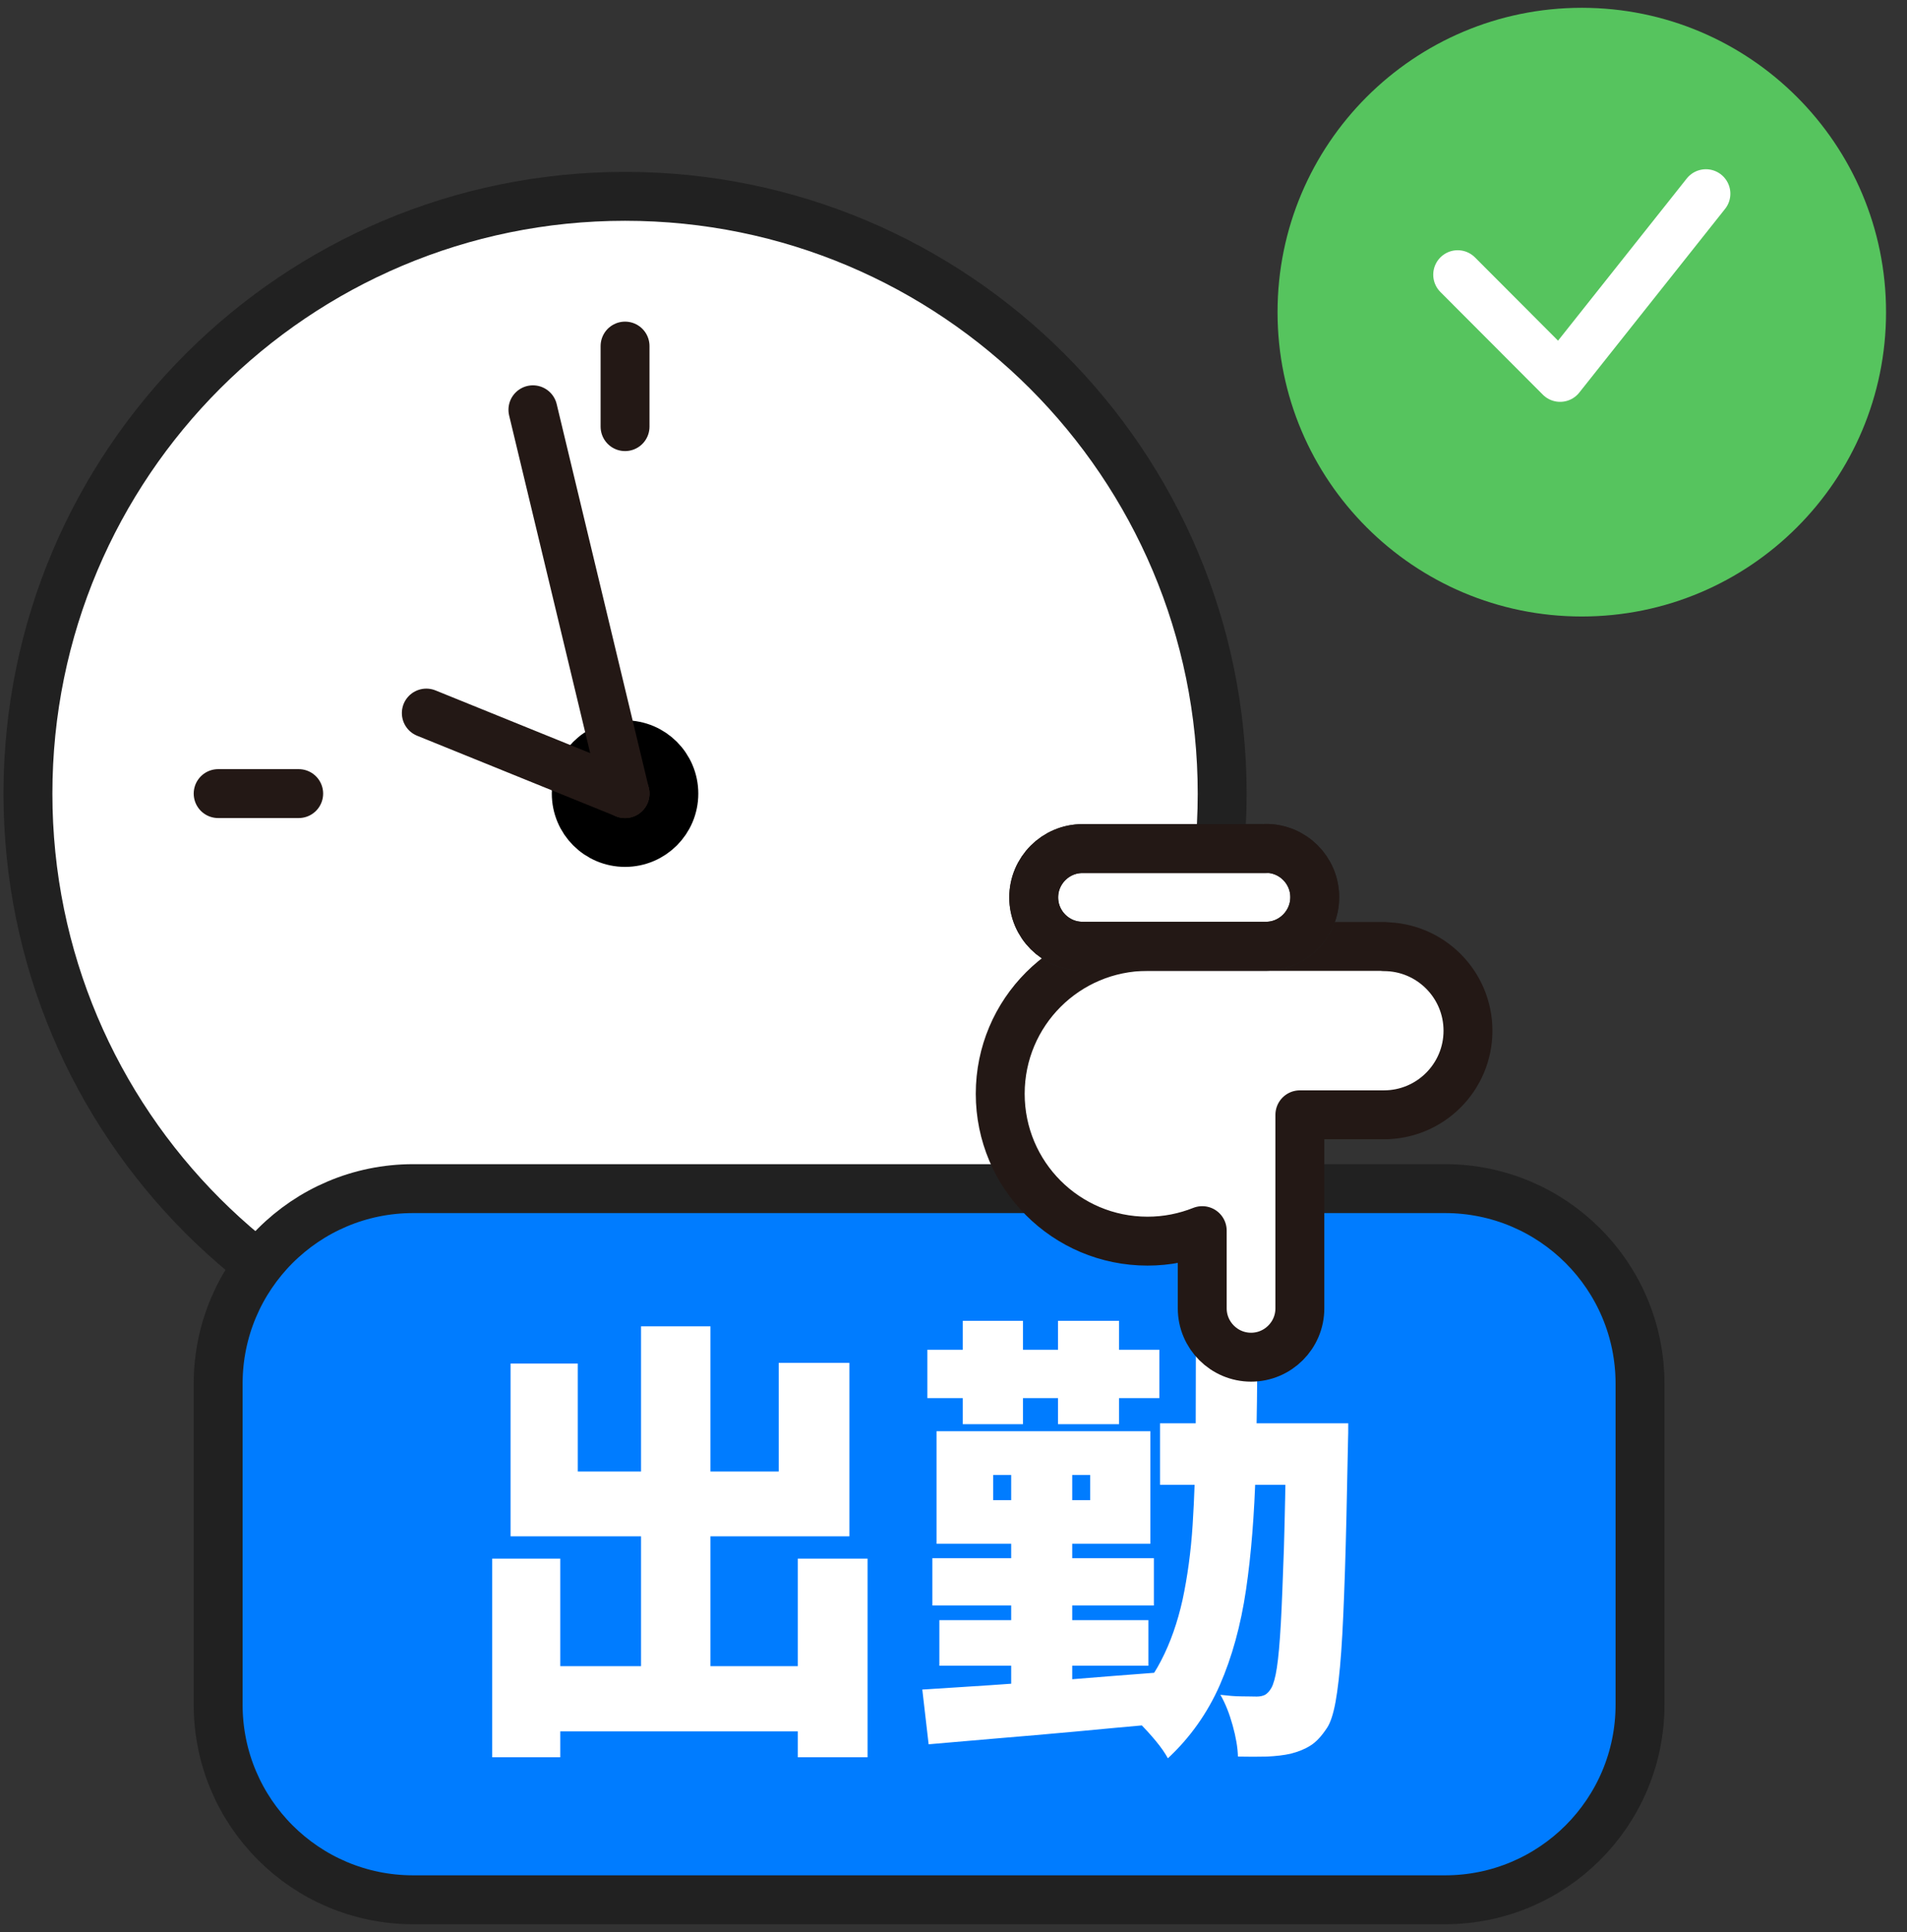
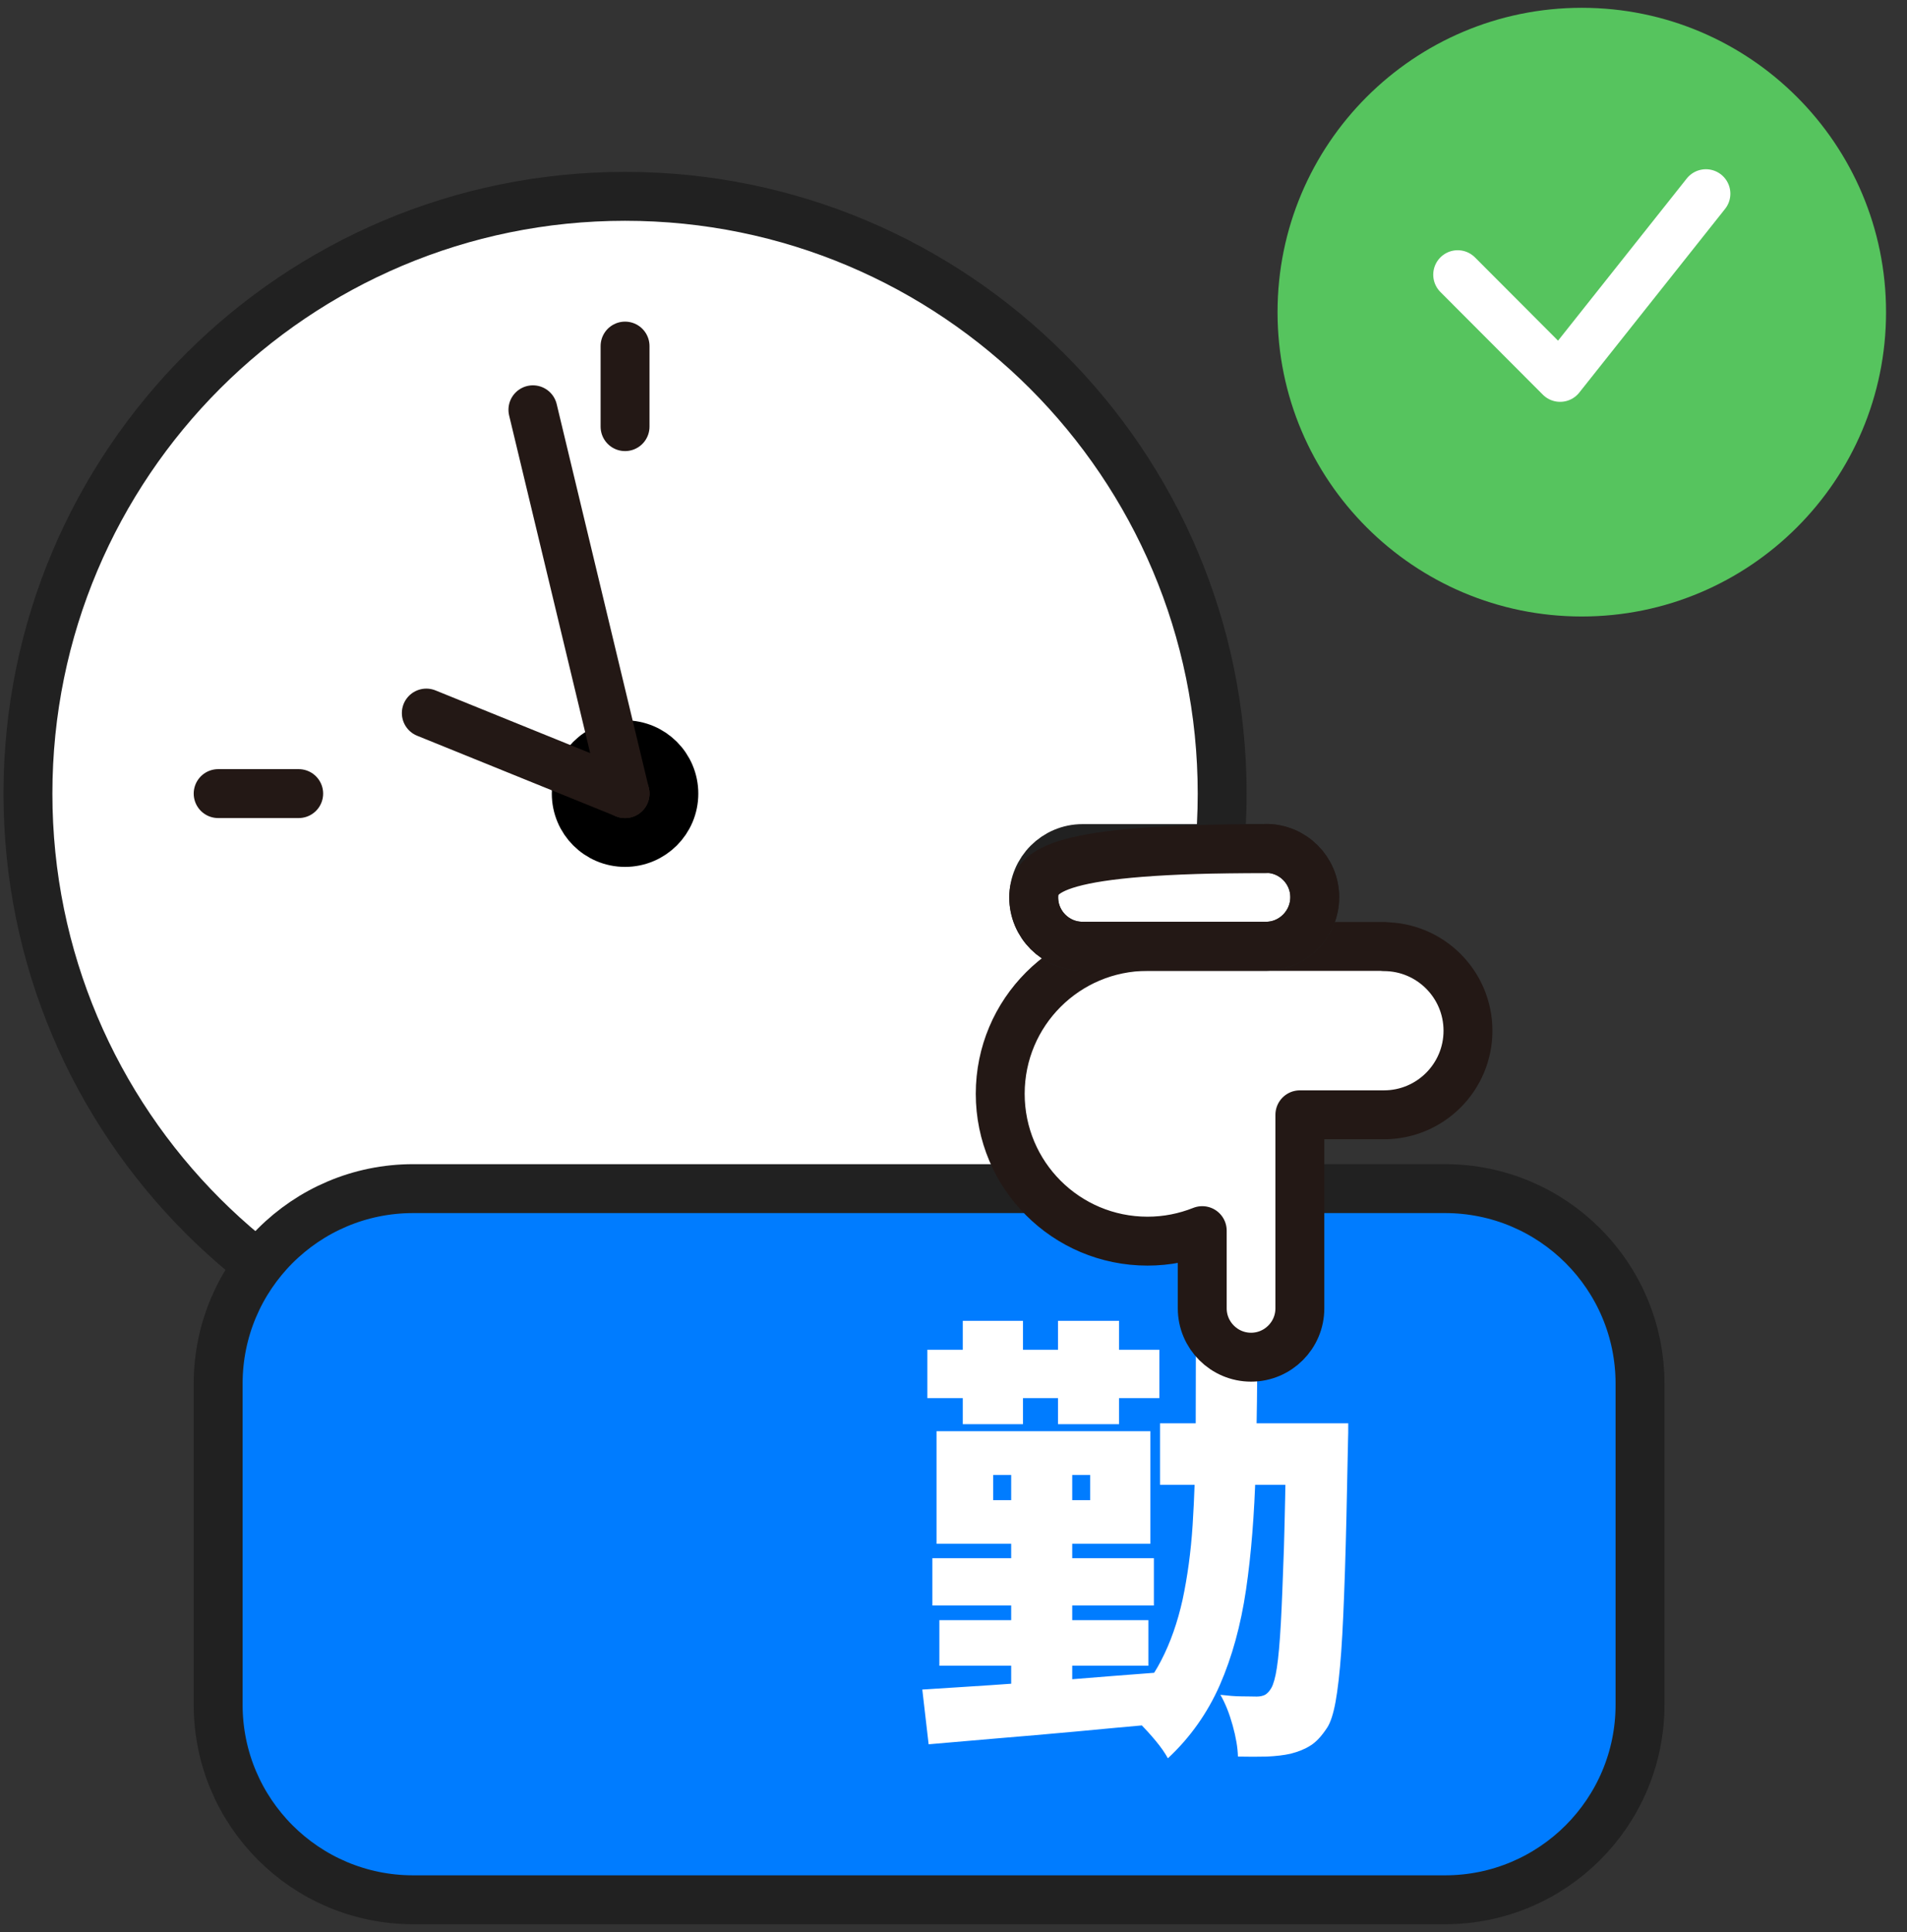
<svg xmlns="http://www.w3.org/2000/svg" width="78" height="79" viewBox="0 0 78 79" fill="none">
  <rect x="0" y="0" width="78" height="79" fill="#333333" stroke="none" />
  <path d="M25.566 56.874C39.054 56.874 49.989 45.94 49.989 32.451C49.989 18.962 39.054 8.028 25.566 8.028C12.077 8.028 1.143 18.962 1.143 32.451C1.143 45.94 12.077 56.874 25.566 56.874Z" fill="white" stroke="#212121" stroke-width="2" stroke-linecap="round" stroke-linejoin="round" />
  <path d="M59.103 48.602H16.9C12.494 48.602 8.923 52.173 8.923 56.579V69.704C8.923 74.109 12.494 77.681 16.9 77.681H59.103C63.509 77.681 67.08 74.109 67.08 69.704V56.579C67.08 52.173 63.509 48.602 59.103 48.602Z" fill="#007CFF" stroke="#212121" stroke-width="2" stroke-linecap="round" stroke-linejoin="round" />
  <path d="M25.566 34.447C26.669 34.447 27.562 33.554 27.562 32.451C27.562 31.348 26.669 30.455 25.566 30.455C24.463 30.455 23.57 31.348 23.57 32.451C23.57 33.554 24.463 34.447 25.566 34.447Z" fill="#212121" stroke="black" stroke-width="2" stroke-linecap="round" stroke-linejoin="round" />
  <path d="M64.698 25.208C71.571 25.208 77.143 19.637 77.143 12.764C77.143 5.891 71.571 0.319 64.698 0.319C57.826 0.319 52.254 5.891 52.254 12.764C52.254 19.637 57.826 25.208 64.698 25.208Z" fill="#56C45E" />
  <path d="M59.622 11.232L63.812 15.431L69.775 7.92" stroke="white" stroke-width="2" stroke-linecap="round" stroke-linejoin="round" />
  <path d="M25.566 14.151V17.445" stroke="#231815" stroke-width="2" stroke-linecap="round" stroke-linejoin="round" />
  <path d="M8.923 32.45H12.217" stroke="#231815" stroke-width="2" stroke-linecap="round" stroke-linejoin="round" />
  <path d="M21.797 16.756L25.566 32.45" stroke="#231815" stroke-width="2" stroke-linecap="round" stroke-linejoin="round" />
  <path d="M17.437 29.157L25.566 32.451" stroke="#231815" stroke-width="2" stroke-linecap="round" stroke-linejoin="round" />
-   <path d="M20.132 63.732H22.916V71.852H20.132V63.732ZM20.884 55.755H23.632V60.169H31.851V55.728H34.742V62.819H20.884V55.746V55.755ZM21.466 68.128H34.08V70.796H21.466V68.128ZM26.22 54.233H29.058V69.802H26.22V54.233ZM32.63 63.732H35.486V71.852H32.63V63.732Z" fill="white" />
  <path d="M37.724 69.085C38.538 69.031 39.47 68.978 40.517 68.906C41.565 68.835 42.666 68.754 43.83 68.665C44.984 68.575 46.13 68.477 47.258 68.396L47.276 70.5C46.184 70.598 45.083 70.697 43.973 70.804C42.863 70.903 41.797 71.001 40.777 71.082C39.756 71.171 38.825 71.252 37.983 71.323L37.724 69.085ZM37.93 55.191H47.42V57.169H37.93V55.191ZM38.136 63.714H47.196V65.647H38.136V63.714ZM38.306 58.521H47.053V63.123H38.306V58.521ZM38.422 66.247H46.972V68.109H38.422V66.247ZM39.38 54.009H41.842V58.234H39.38V54.009ZM40.624 60.312V61.341H44.591V60.312H40.624ZM41.359 59.273H43.856V69.855H41.359V59.273ZM43.275 54.009H45.772V58.234H43.275V54.009ZM48.915 54.197H51.431C51.431 56.354 51.404 58.324 51.359 60.123C51.305 61.914 51.18 63.544 50.965 65.003C50.75 66.462 50.392 67.76 49.891 68.906C49.389 70.043 48.682 71.046 47.769 71.896C47.652 71.681 47.491 71.449 47.276 71.189C47.062 70.93 46.838 70.688 46.605 70.446C46.372 70.204 46.157 70.025 45.96 69.9C46.596 69.309 47.106 68.647 47.491 67.903C47.876 67.16 48.163 66.337 48.369 65.415C48.566 64.493 48.709 63.472 48.781 62.353C48.852 61.234 48.897 59.989 48.906 58.637C48.906 57.285 48.915 55.808 48.915 54.197ZM47.447 58.199H53.391V60.714H47.447V58.199ZM52.612 58.199H55.146C55.146 58.485 55.146 58.718 55.137 58.906C55.137 59.085 55.128 59.228 55.128 59.327C55.092 61.243 55.056 62.872 55.012 64.215C54.967 65.558 54.922 66.659 54.859 67.536C54.797 68.405 54.716 69.094 54.627 69.587C54.537 70.079 54.421 70.437 54.278 70.652C54.054 70.992 53.83 71.234 53.597 71.377C53.373 71.52 53.105 71.628 52.791 71.708C52.514 71.771 52.191 71.807 51.825 71.825C51.457 71.834 51.054 71.834 50.634 71.825C50.625 71.458 50.553 71.037 50.419 70.553C50.285 70.07 50.123 69.658 49.917 69.3C50.231 69.336 50.517 69.363 50.777 69.363C51.037 69.363 51.242 69.372 51.404 69.372C51.538 69.372 51.654 69.345 51.744 69.3C51.833 69.246 51.923 69.157 52.004 69.014C52.084 68.87 52.165 68.602 52.227 68.19C52.29 67.778 52.344 67.178 52.389 66.382C52.433 65.594 52.469 64.573 52.514 63.329C52.55 62.084 52.585 60.562 52.603 58.772V58.208L52.612 58.199Z" fill="white" />
  <path d="M56.623 38.699C56.623 38.699 56.596 38.699 56.578 38.699H47.035C47.035 38.699 46.972 38.699 46.936 38.699C43.606 38.699 40.911 41.394 40.911 44.724C40.911 48.055 43.606 50.75 46.936 50.75C47.724 50.75 48.476 50.597 49.174 50.32V53.498C49.174 54.599 50.07 55.495 51.171 55.495C52.272 55.495 53.167 54.599 53.167 53.498V45.584H56.56C56.56 45.584 56.587 45.584 56.605 45.584C58.503 45.584 60.043 44.044 60.043 42.146C60.043 40.248 58.503 38.708 56.605 38.708L56.623 38.699Z" stroke="#231815" />
  <path d="M56.623 38.699C56.623 38.699 56.596 38.699 56.578 38.699H47.035C47.035 38.699 46.972 38.699 46.936 38.699C43.606 38.699 40.911 41.394 40.911 44.724C40.911 48.055 43.606 50.75 46.936 50.75C47.724 50.75 48.476 50.597 49.174 50.32V53.498C49.174 54.599 50.07 55.495 51.171 55.495C52.272 55.495 53.167 54.599 53.167 53.498V45.584H56.56C56.56 45.584 56.587 45.584 56.605 45.584C58.503 45.584 60.043 44.044 60.043 42.146C60.043 40.248 58.503 38.708 56.605 38.708L56.623 38.699Z" fill="white" />
  <path d="M56.623 38.699C56.623 38.699 56.596 38.699 56.578 38.699H47.035C47.035 38.699 46.972 38.699 46.936 38.699C43.606 38.699 40.911 41.394 40.911 44.724C40.911 48.055 43.606 50.75 46.936 50.75C47.724 50.75 48.476 50.597 49.174 50.32V53.498C49.174 54.599 50.07 55.495 51.171 55.495C52.272 55.495 53.167 54.599 53.167 53.498V45.584H56.56C56.56 45.584 56.587 45.584 56.605 45.584C58.503 45.584 60.043 44.044 60.043 42.146C60.043 40.248 58.503 38.708 56.605 38.708L56.623 38.699Z" stroke="#231815" stroke-width="2" stroke-linecap="round" stroke-linejoin="round" />
  <path d="M51.78 34.698H44.277C43.176 34.698 42.281 35.594 42.281 36.695C42.281 37.796 43.176 38.691 44.277 38.691H51.78C52.881 38.691 53.776 37.787 53.776 36.686C53.776 35.585 52.881 34.69 51.78 34.69V34.698Z" fill="white" stroke="#212121" stroke-width="2" stroke-miterlimit="10" />
-   <path d="M51.78 34.698H44.277C43.176 34.698 42.281 35.594 42.281 36.695C42.281 37.796 43.176 38.691 44.277 38.691H51.78C52.881 38.691 53.776 37.787 53.776 36.686C53.776 35.585 52.881 34.69 51.78 34.69V34.698Z" stroke="#231815" stroke-width="2" stroke-linecap="round" stroke-linejoin="round" />
+   <path d="M51.78 34.698C43.176 34.698 42.281 35.594 42.281 36.695C42.281 37.796 43.176 38.691 44.277 38.691H51.78C52.881 38.691 53.776 37.787 53.776 36.686C53.776 35.585 52.881 34.69 51.78 34.69V34.698Z" stroke="#231815" stroke-width="2" stroke-linecap="round" stroke-linejoin="round" />
</svg>